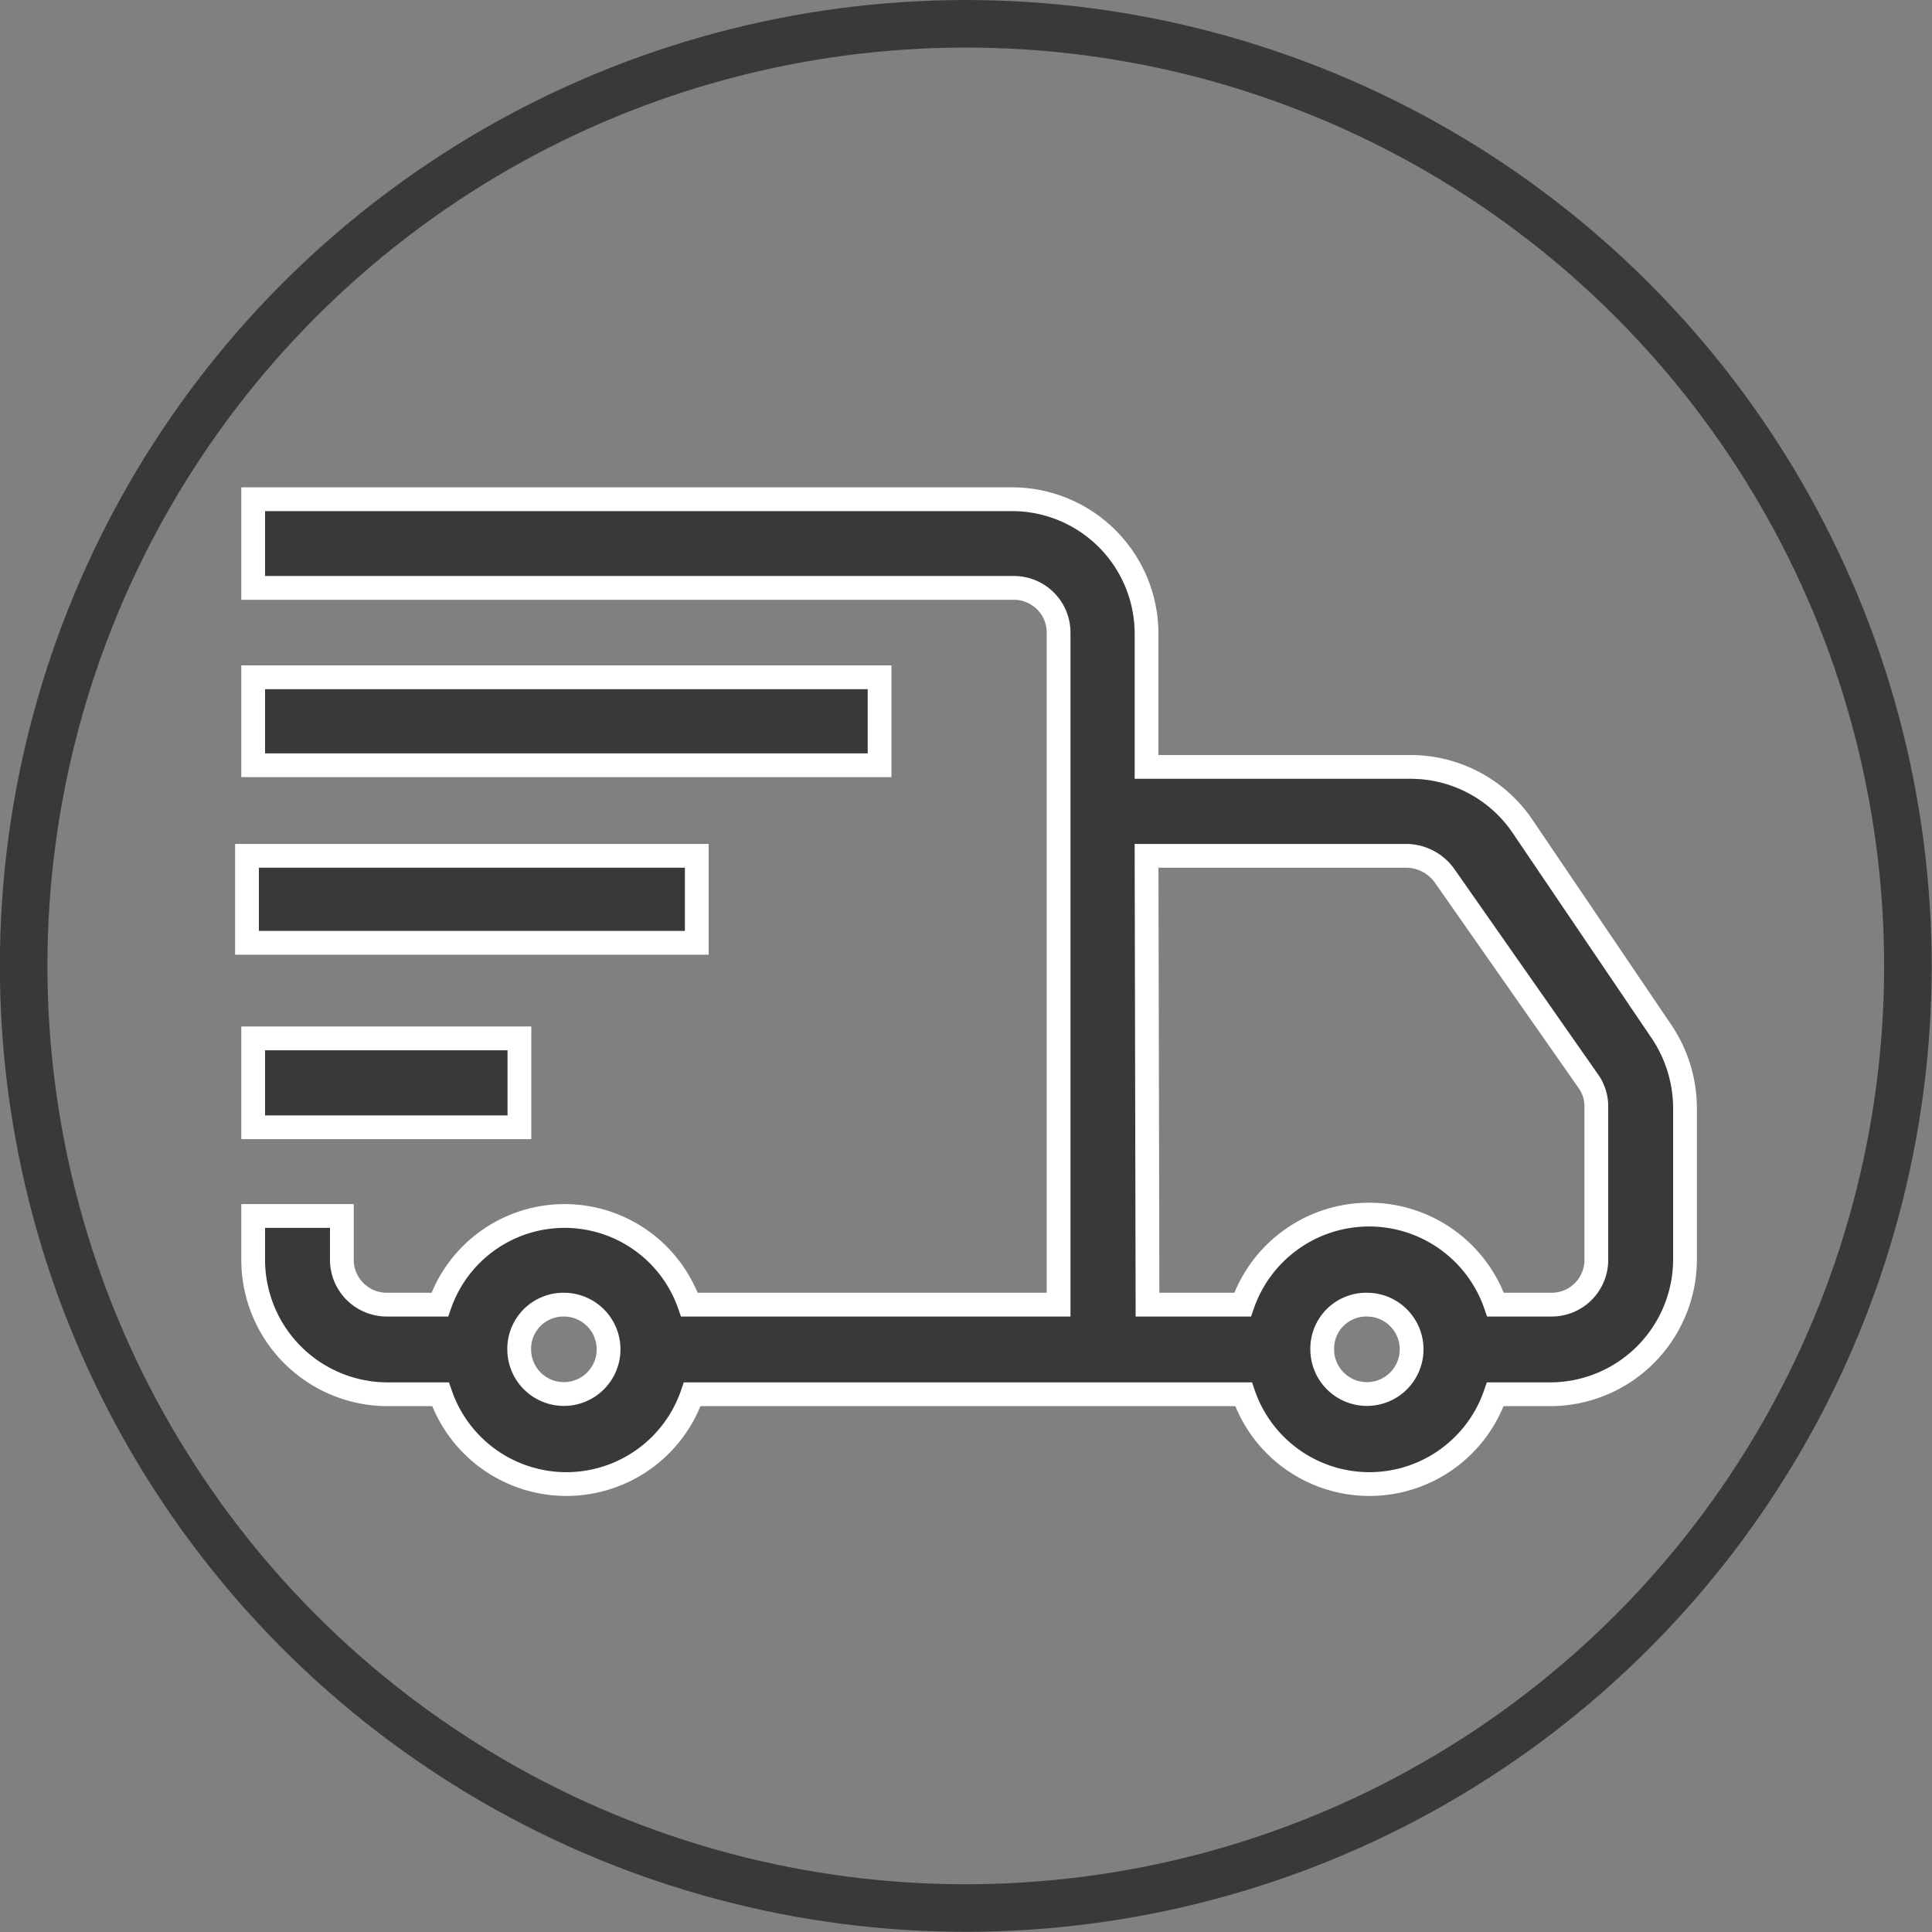
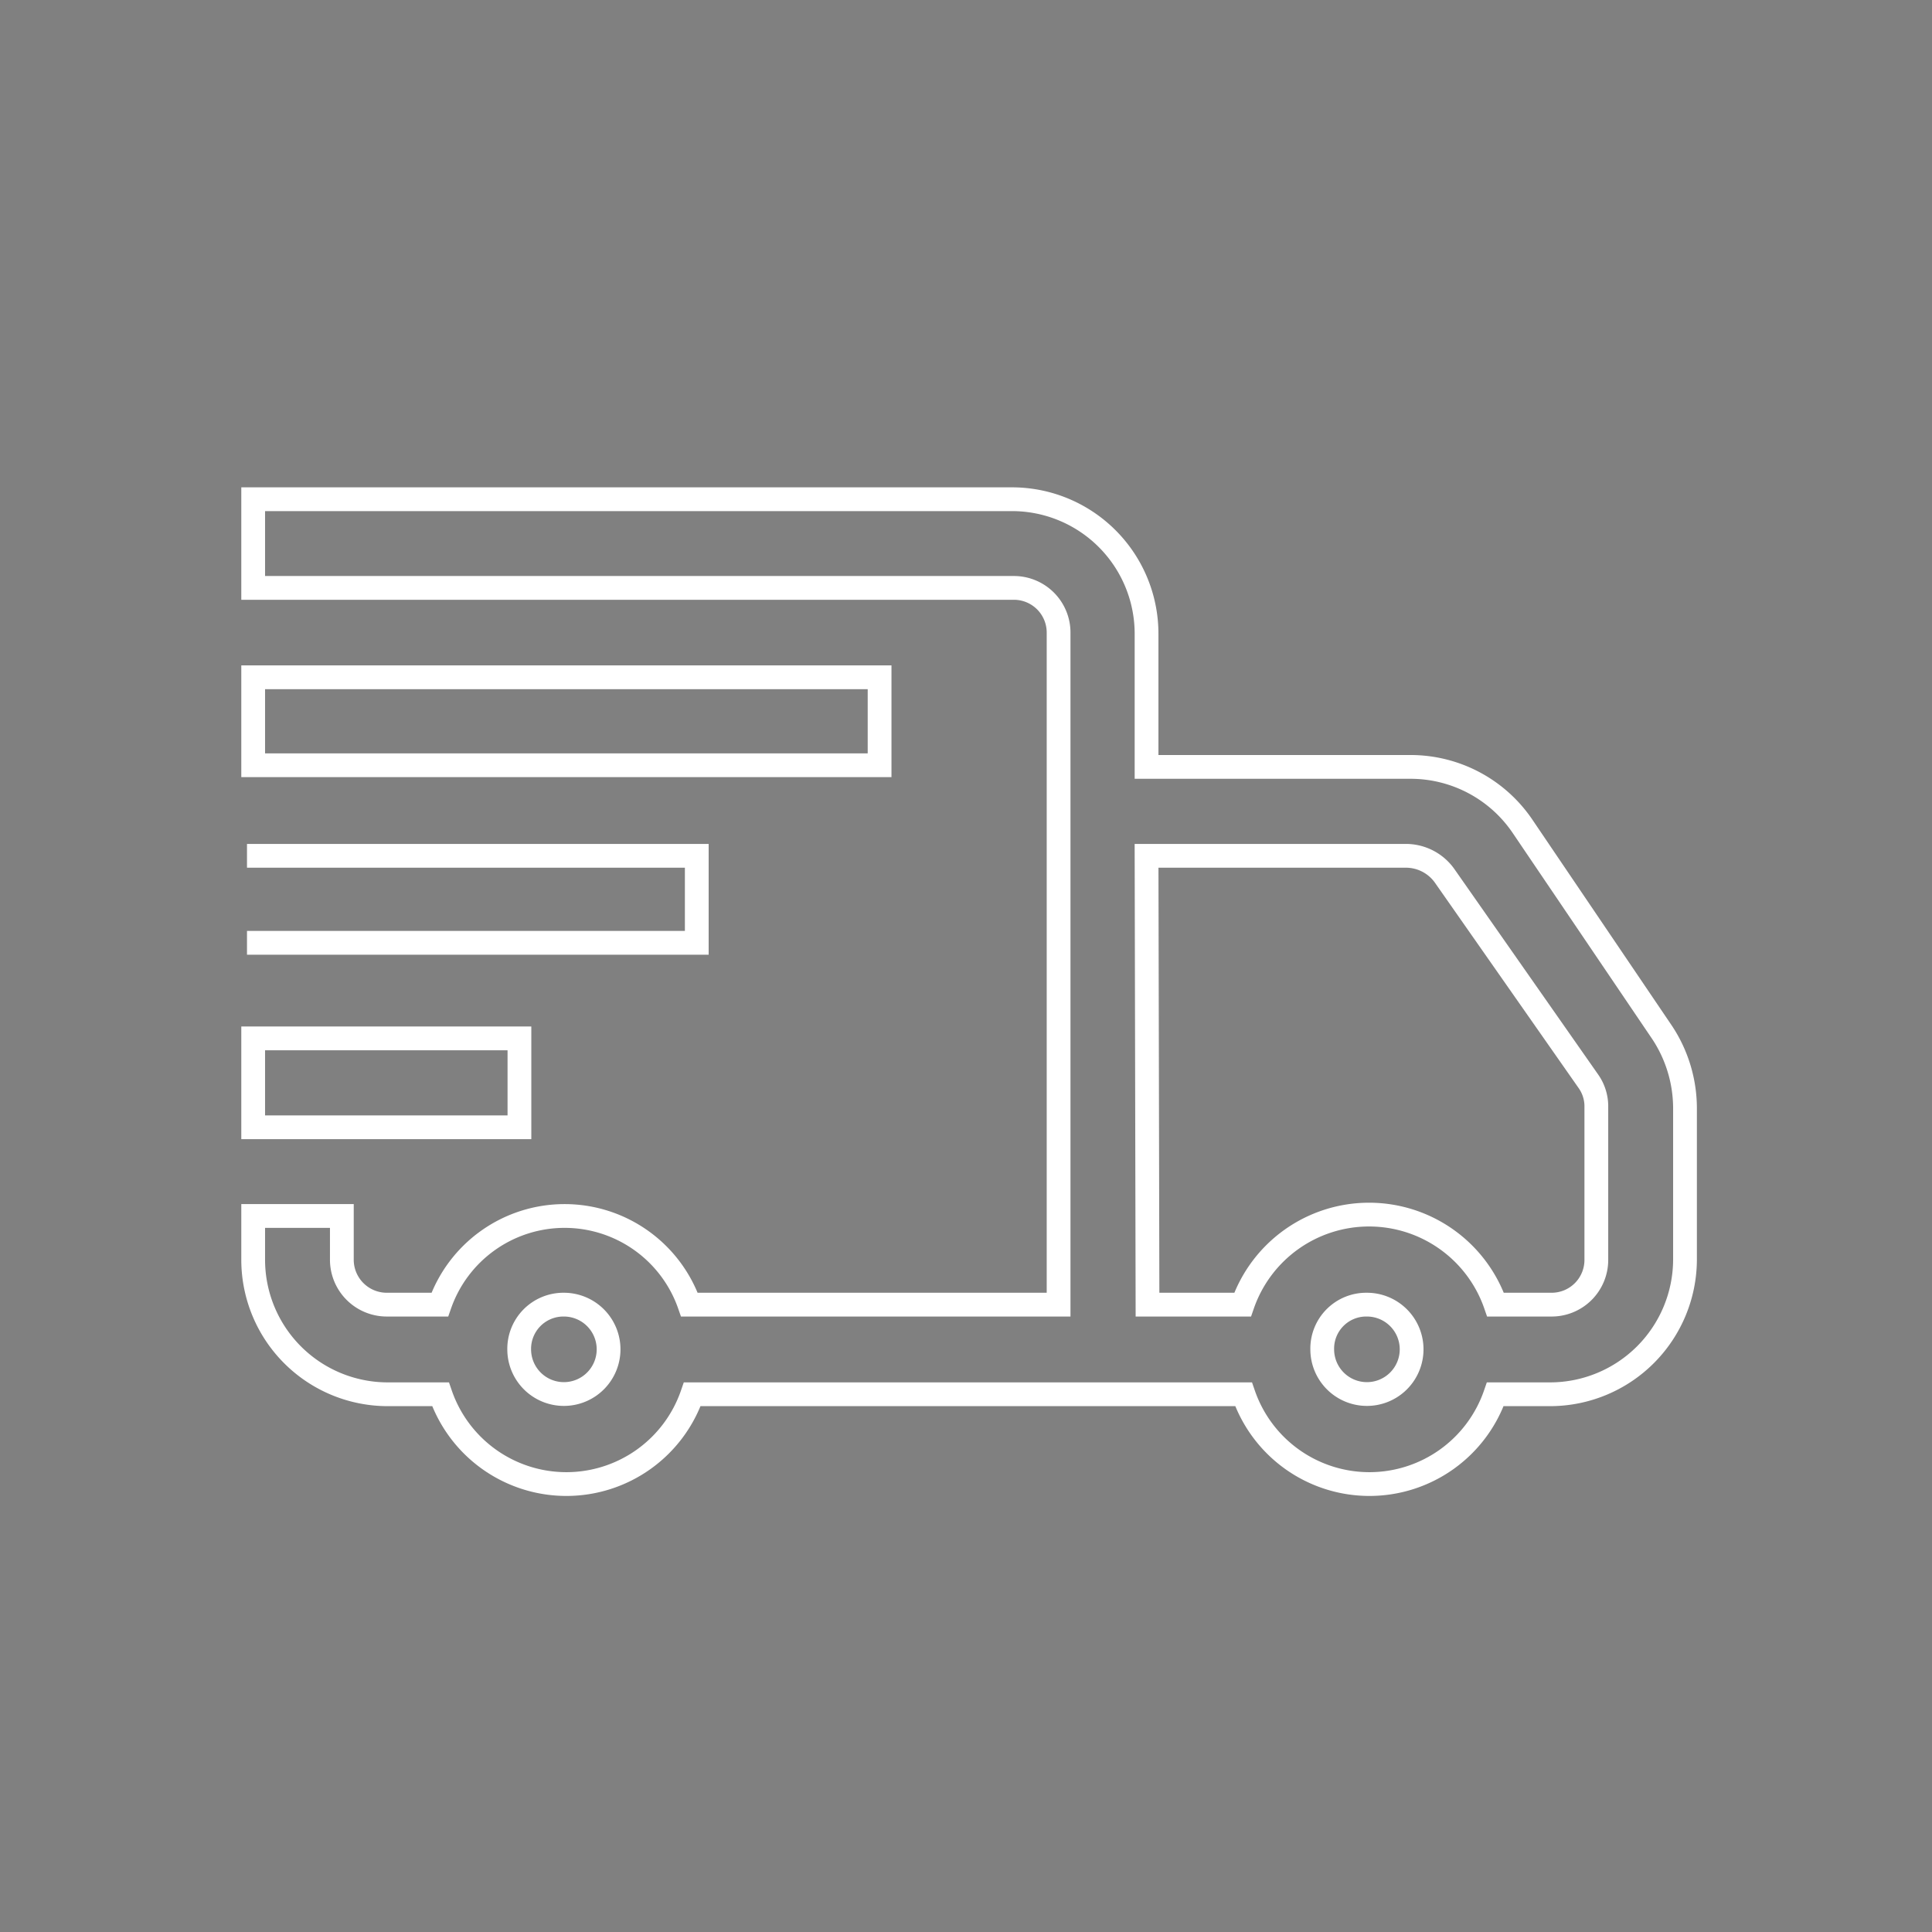
<svg xmlns="http://www.w3.org/2000/svg" viewBox="0 0 81.27 81.27">
  <rect x="0" y="0" width="81.27" height="81.27" fill="#808080" stroke="none" />
  <defs>
    <style>.cls-1{fill:#393939;}.cls-2,.cls-3{fill:none;}.cls-2{stroke:#fff;stroke-miterlimit:10;}.cls-3{stroke:#393939;stroke-linecap:round;stroke-linejoin:round;stroke-width:2px;}</style>
  </defs>
  <g id="Calque_2" data-name="Calque 2">
    <g id="Calque_1-2" data-name="Calque 1">
-       <path class="cls-1" d="M10.65,21v3.73h32a1.88,1.88,0,0,1,1.88,1.88V54.88H29a5.56,5.56,0,0,0-10.5,0H16.27A1.89,1.89,0,0,1,14.38,53V51.15H10.65V53a5.66,5.66,0,0,0,5.65,5.65h2.23a5.6,5.6,0,0,0,10.59,0H52.31a5.6,5.6,0,0,0,10.59,0h2.34A5.68,5.68,0,0,0,70.88,53v-6.4a5.79,5.79,0,0,0-.95-3.15l-5.87-8.67a5.69,5.69,0,0,0-4.71-2.52H48.23V26.68A5.66,5.66,0,0,0,42.58,21Zm0,11.19H37V28.49H10.65Zm-.26,7.47H29.31V36H10.39ZM48.23,36h10.9a2,2,0,0,1,1.63.83v0l6.06,8.66a1.83,1.83,0,0,1,.33,1V53a1.88,1.88,0,0,1-1.88,1.88H62.91a5.63,5.63,0,0,0-10.64,0h-4ZM10.65,47.42h11.2V43.68H10.65Zm13.07,7.46a1.88,1.88,0,1,1-1.88,1.88,1.86,1.86,0,0,1,1.88-1.88m33.78,0a1.88,1.88,0,1,1-1.88,1.88,1.85,1.85,0,0,1,1.88-1.88" />
-       <path class="cls-2" d="M10.65,21v3.73h32a1.88,1.88,0,0,1,1.88,1.88V54.88H29a5.56,5.56,0,0,0-10.5,0H16.27A1.89,1.89,0,0,1,14.38,53V51.15H10.65V53a5.66,5.66,0,0,0,5.65,5.65h2.23a5.6,5.6,0,0,0,10.59,0H52.31a5.6,5.6,0,0,0,10.59,0h2.34A5.68,5.68,0,0,0,70.88,53v-6.4a5.79,5.79,0,0,0-.95-3.15l-5.87-8.67a5.69,5.69,0,0,0-4.71-2.52H48.23V26.68A5.66,5.66,0,0,0,42.58,21Zm0,11.19H37V28.49H10.65Zm-.26,7.47H29.31V36H10.39ZM48.23,36h10.9a2,2,0,0,1,1.63.83v0l6.06,8.66a1.83,1.83,0,0,1,.33,1V53a1.88,1.88,0,0,1-1.88,1.88H62.91a5.63,5.63,0,0,0-10.64,0h-4ZM10.65,47.42h11.2V43.68H10.65Zm13.07,7.46a1.88,1.88,0,1,1-1.88,1.88A1.86,1.86,0,0,1,23.72,54.88Zm33.78,0a1.88,1.88,0,1,1-1.88,1.88A1.85,1.85,0,0,1,57.5,54.88Z" />
-       <circle class="cls-3" cx="40.63" cy="40.63" r="39.63" transform="translate(-12.46 62.62) rotate(-67.5)" />
+       <path class="cls-2" d="M10.65,21v3.73h32a1.88,1.88,0,0,1,1.88,1.88V54.88H29a5.56,5.56,0,0,0-10.5,0H16.27A1.89,1.89,0,0,1,14.38,53V51.15H10.65V53a5.66,5.66,0,0,0,5.65,5.65h2.23a5.6,5.6,0,0,0,10.59,0H52.31a5.6,5.6,0,0,0,10.59,0h2.34A5.68,5.68,0,0,0,70.88,53v-6.4a5.79,5.79,0,0,0-.95-3.15l-5.87-8.67a5.69,5.69,0,0,0-4.71-2.52H48.23V26.68A5.66,5.66,0,0,0,42.58,21Zm0,11.19H37V28.49H10.65Zm-.26,7.47H29.31V36H10.39M48.23,36h10.9a2,2,0,0,1,1.63.83v0l6.06,8.66a1.83,1.83,0,0,1,.33,1V53a1.88,1.88,0,0,1-1.88,1.88H62.91a5.63,5.63,0,0,0-10.64,0h-4ZM10.65,47.42h11.2V43.68H10.65Zm13.07,7.46a1.88,1.88,0,1,1-1.88,1.88A1.86,1.86,0,0,1,23.72,54.88Zm33.78,0a1.88,1.88,0,1,1-1.88,1.88A1.85,1.85,0,0,1,57.5,54.88Z" />
    </g>
  </g>
</svg>